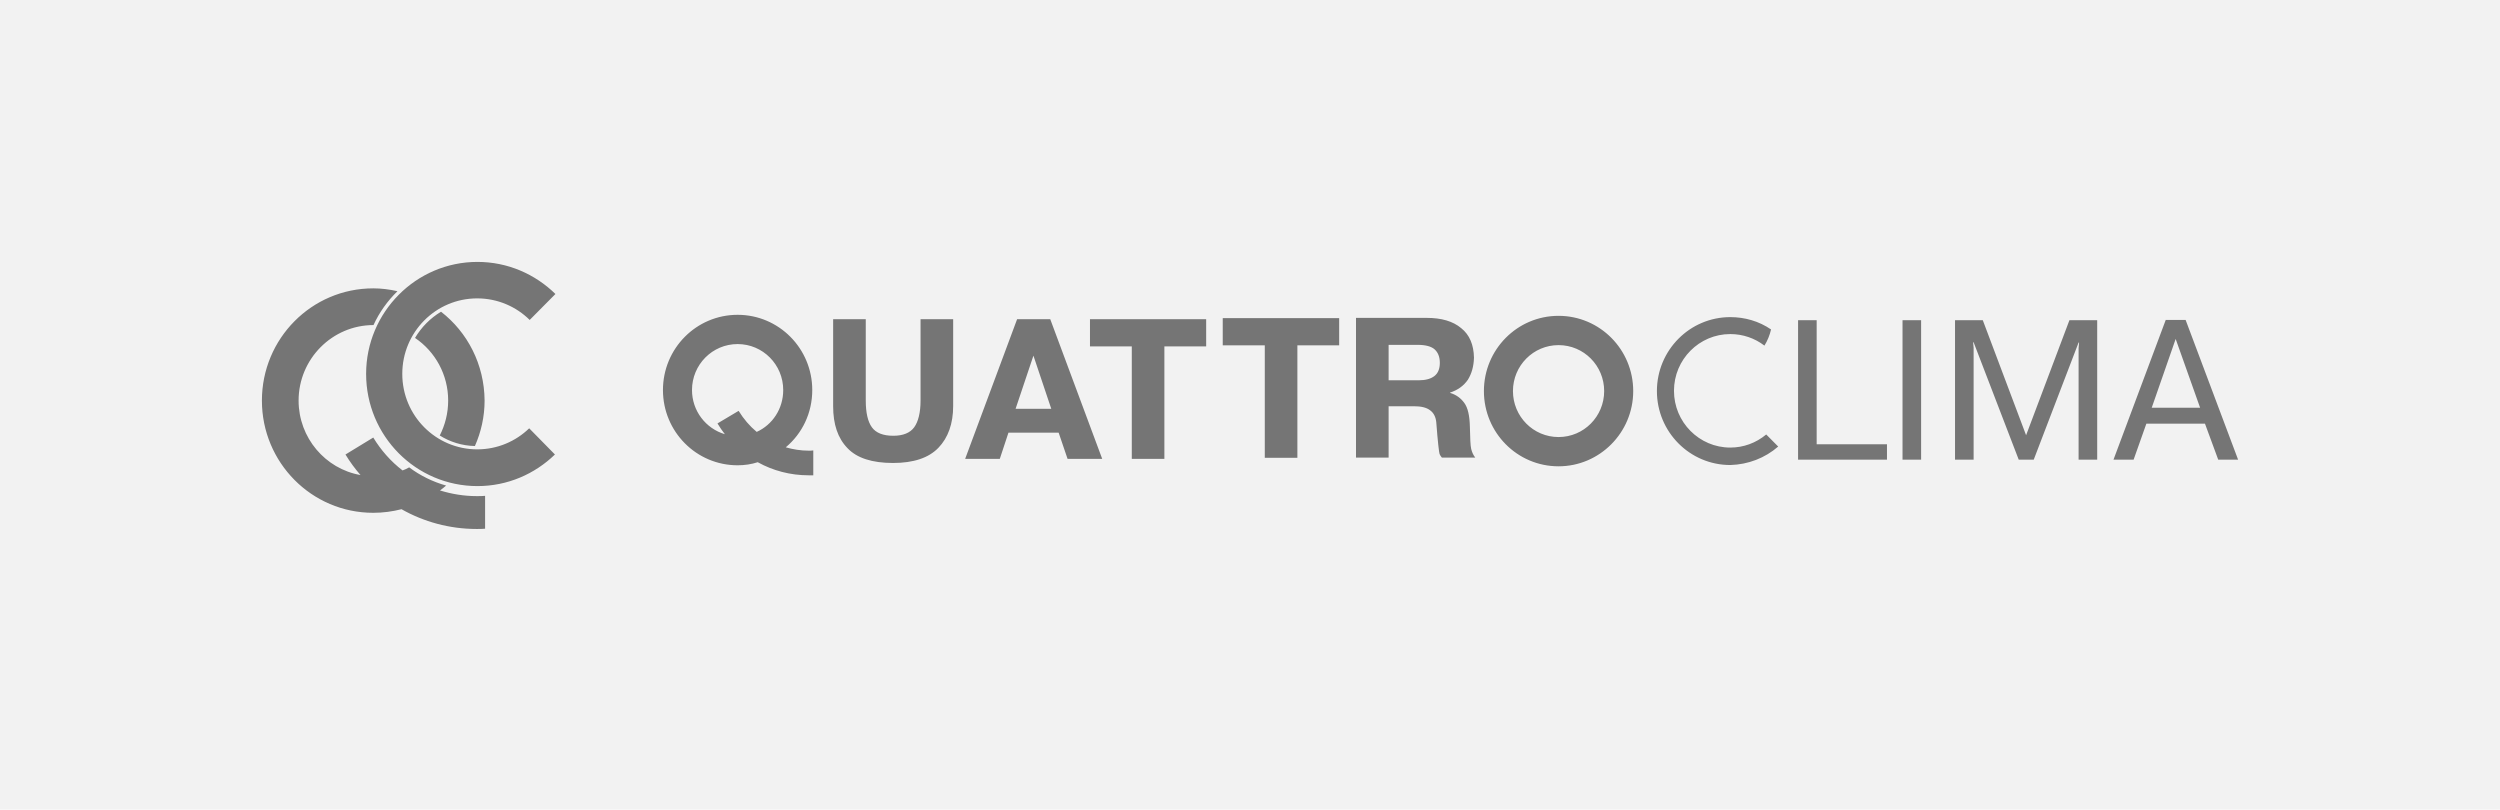
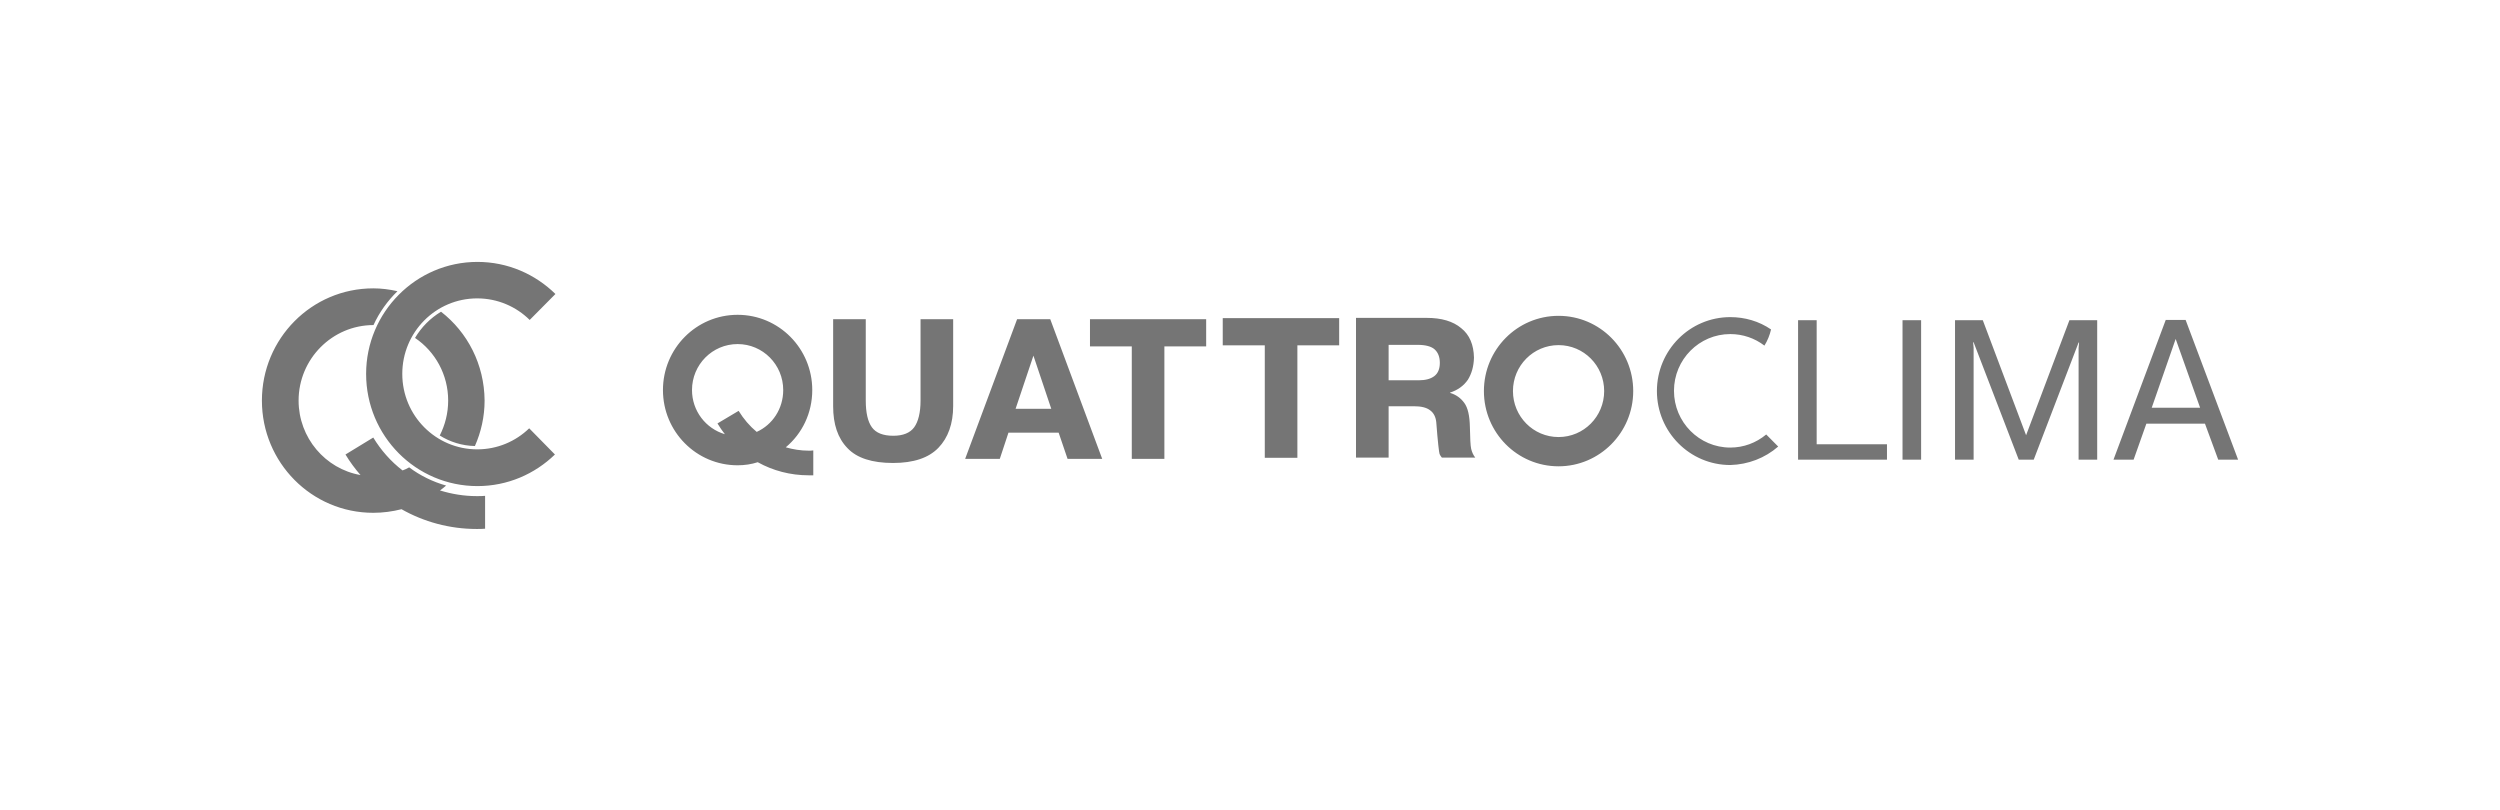
<svg xmlns="http://www.w3.org/2000/svg" width="105" height="34" viewBox="0 0 105 34" fill="none">
-   <rect width="105" height="34" fill="#F2F2F2" />
  <path fill-rule="evenodd" clip-rule="evenodd" d="M23.328 12.348C22.483 11.518 21.327 11 20.053 11C17.474 11 15.377 13.114 15.377 15.703C15.377 18.313 17.474 20.416 20.053 20.416C21.316 20.416 22.461 19.909 23.307 19.089L22.226 17.989C21.659 18.539 20.888 18.873 20.043 18.873C18.309 18.873 16.896 17.461 16.896 15.703C16.896 13.955 18.298 12.532 20.043 12.532C20.899 12.532 21.68 12.877 22.247 13.438L23.328 12.348ZM11 16.824C11 14.225 13.087 12.111 15.677 12.111C16.019 12.111 16.351 12.154 16.693 12.23C16.276 12.639 15.933 13.114 15.687 13.653C13.954 13.653 12.541 15.077 12.541 16.824C12.541 18.388 13.665 19.693 15.141 19.952C14.906 19.683 14.692 19.391 14.51 19.089L15.677 18.377C15.998 18.906 16.415 19.381 16.907 19.758C17.003 19.726 17.089 19.683 17.185 19.629C17.646 19.974 18.17 20.233 18.737 20.394C18.651 20.47 18.566 20.535 18.48 20.599C18.973 20.75 19.486 20.837 20.021 20.837H20.021C20.139 20.837 20.257 20.837 20.374 20.826V22.206C20.257 22.217 20.139 22.217 20.021 22.217C18.876 22.217 17.795 21.915 16.864 21.387C16.479 21.484 16.083 21.538 15.677 21.538C13.087 21.538 11 19.424 11 16.824ZM18.523 13.092C18.074 13.362 17.699 13.74 17.431 14.193C18.277 14.764 18.823 15.735 18.823 16.824C18.823 17.353 18.694 17.849 18.47 18.291C18.898 18.561 19.411 18.723 19.946 18.733C20.203 18.151 20.353 17.504 20.353 16.824C20.342 15.303 19.636 13.955 18.523 13.092ZM74.181 18.248L74.684 18.755C74.127 19.24 73.421 19.51 72.672 19.531C70.971 19.531 69.59 18.14 69.59 16.425C69.59 14.71 70.971 13.319 72.672 13.319C73.282 13.319 73.881 13.491 74.384 13.837C74.331 14.074 74.234 14.311 74.106 14.516C73.699 14.203 73.197 14.031 72.672 14.031C71.367 14.031 70.307 15.098 70.307 16.414C70.307 17.73 71.367 18.798 72.672 18.798C73.229 18.798 73.753 18.604 74.181 18.248ZM65.459 19.585C63.726 19.585 62.324 18.173 62.324 16.425C62.324 14.678 63.726 13.265 65.459 13.265C67.193 13.265 68.595 14.678 68.595 16.425C68.595 18.173 67.182 19.585 65.459 19.585ZM65.459 18.356C66.519 18.356 67.375 17.493 67.375 16.425C67.375 15.357 66.519 14.495 65.459 14.495C64.4 14.495 63.544 15.357 63.544 16.425C63.544 17.493 64.4 18.356 65.459 18.356ZM36.362 13.405H34.992V17.061C34.992 17.817 35.185 18.399 35.592 18.82C35.988 19.24 36.63 19.445 37.507 19.445C38.374 19.445 39.005 19.23 39.412 18.809C39.819 18.388 40.033 17.795 40.033 17.051V13.405H38.663V16.824C38.663 17.331 38.567 17.709 38.396 17.946C38.224 18.183 37.925 18.302 37.518 18.302C37.09 18.302 36.79 18.183 36.619 17.946C36.448 17.709 36.362 17.331 36.362 16.824V13.405ZM44.11 13.405H42.719L40.536 19.273H41.991L42.355 18.172H44.463L44.838 19.273H46.293L44.11 13.405ZM43.404 14.937L44.153 17.169H42.655L43.404 14.937ZM47.535 19.273V14.549H45.779V13.405H50.659V14.549H48.904V19.273H47.535ZM53.121 14.505H51.355V13.362H56.245V14.505H54.49V19.229H53.121V14.505ZM79.253 19.305V18.658H76.3V13.448H75.519V19.305H79.253ZM80.687 13.448H79.906V19.305H80.687V13.448ZM82.892 14.376L84.786 19.305H85.417L87.301 14.386H87.322L87.301 14.613V19.305H88.082V13.448H86.916L85.096 18.28L83.277 13.448H82.111V19.305H82.892V14.602L82.871 14.376H82.892ZM89.612 19.305L90.147 17.795H92.609L93.165 19.305H94L91.796 13.437H90.961L88.767 19.305H89.612ZM92.405 17.126H90.372L91.378 14.236L92.405 17.126ZM30.98 19.542C29.246 19.542 27.844 18.129 27.844 16.382C27.844 14.635 29.246 13.222 30.98 13.222C32.713 13.222 34.115 14.635 34.115 16.382C34.115 17.353 33.687 18.216 33.002 18.787C33.302 18.874 33.633 18.928 33.965 18.928C34.029 18.928 34.094 18.928 34.158 18.917V19.963H33.965C33.195 19.963 32.467 19.769 31.825 19.413C31.558 19.499 31.279 19.542 30.98 19.542ZM31.782 18.14C32.446 17.838 32.895 17.169 32.895 16.382C32.895 15.314 32.039 14.451 30.98 14.451C29.92 14.451 29.064 15.314 29.064 16.382C29.064 17.256 29.642 18 30.445 18.237C30.337 18.097 30.23 17.946 30.134 17.784L31.022 17.256C31.236 17.601 31.483 17.892 31.782 18.14ZM56.952 13.351V19.208V19.219H58.322V17.062H59.381C59.691 17.062 59.916 17.116 60.066 17.234C60.216 17.342 60.301 17.515 60.323 17.73C60.387 18.572 60.441 19.014 60.462 19.068C60.483 19.122 60.515 19.165 60.558 19.219H61.96C61.874 19.111 61.821 18.982 61.789 18.852C61.757 18.712 61.746 18.41 61.735 17.925C61.725 17.461 61.65 17.126 61.5 16.922C61.35 16.717 61.157 16.576 60.901 16.501V16.49C61.232 16.382 61.478 16.199 61.65 15.951C61.81 15.692 61.896 15.39 61.907 15.023C61.896 14.484 61.725 14.063 61.371 13.783C61.029 13.492 60.537 13.351 59.927 13.351H56.952ZM58.322 15.972V14.484H59.542C59.873 14.484 60.12 14.549 60.259 14.678C60.398 14.807 60.473 14.991 60.473 15.239C60.473 15.487 60.398 15.681 60.237 15.8C60.077 15.918 59.863 15.972 59.584 15.972H58.322Z" fill="#757575" />
</svg>